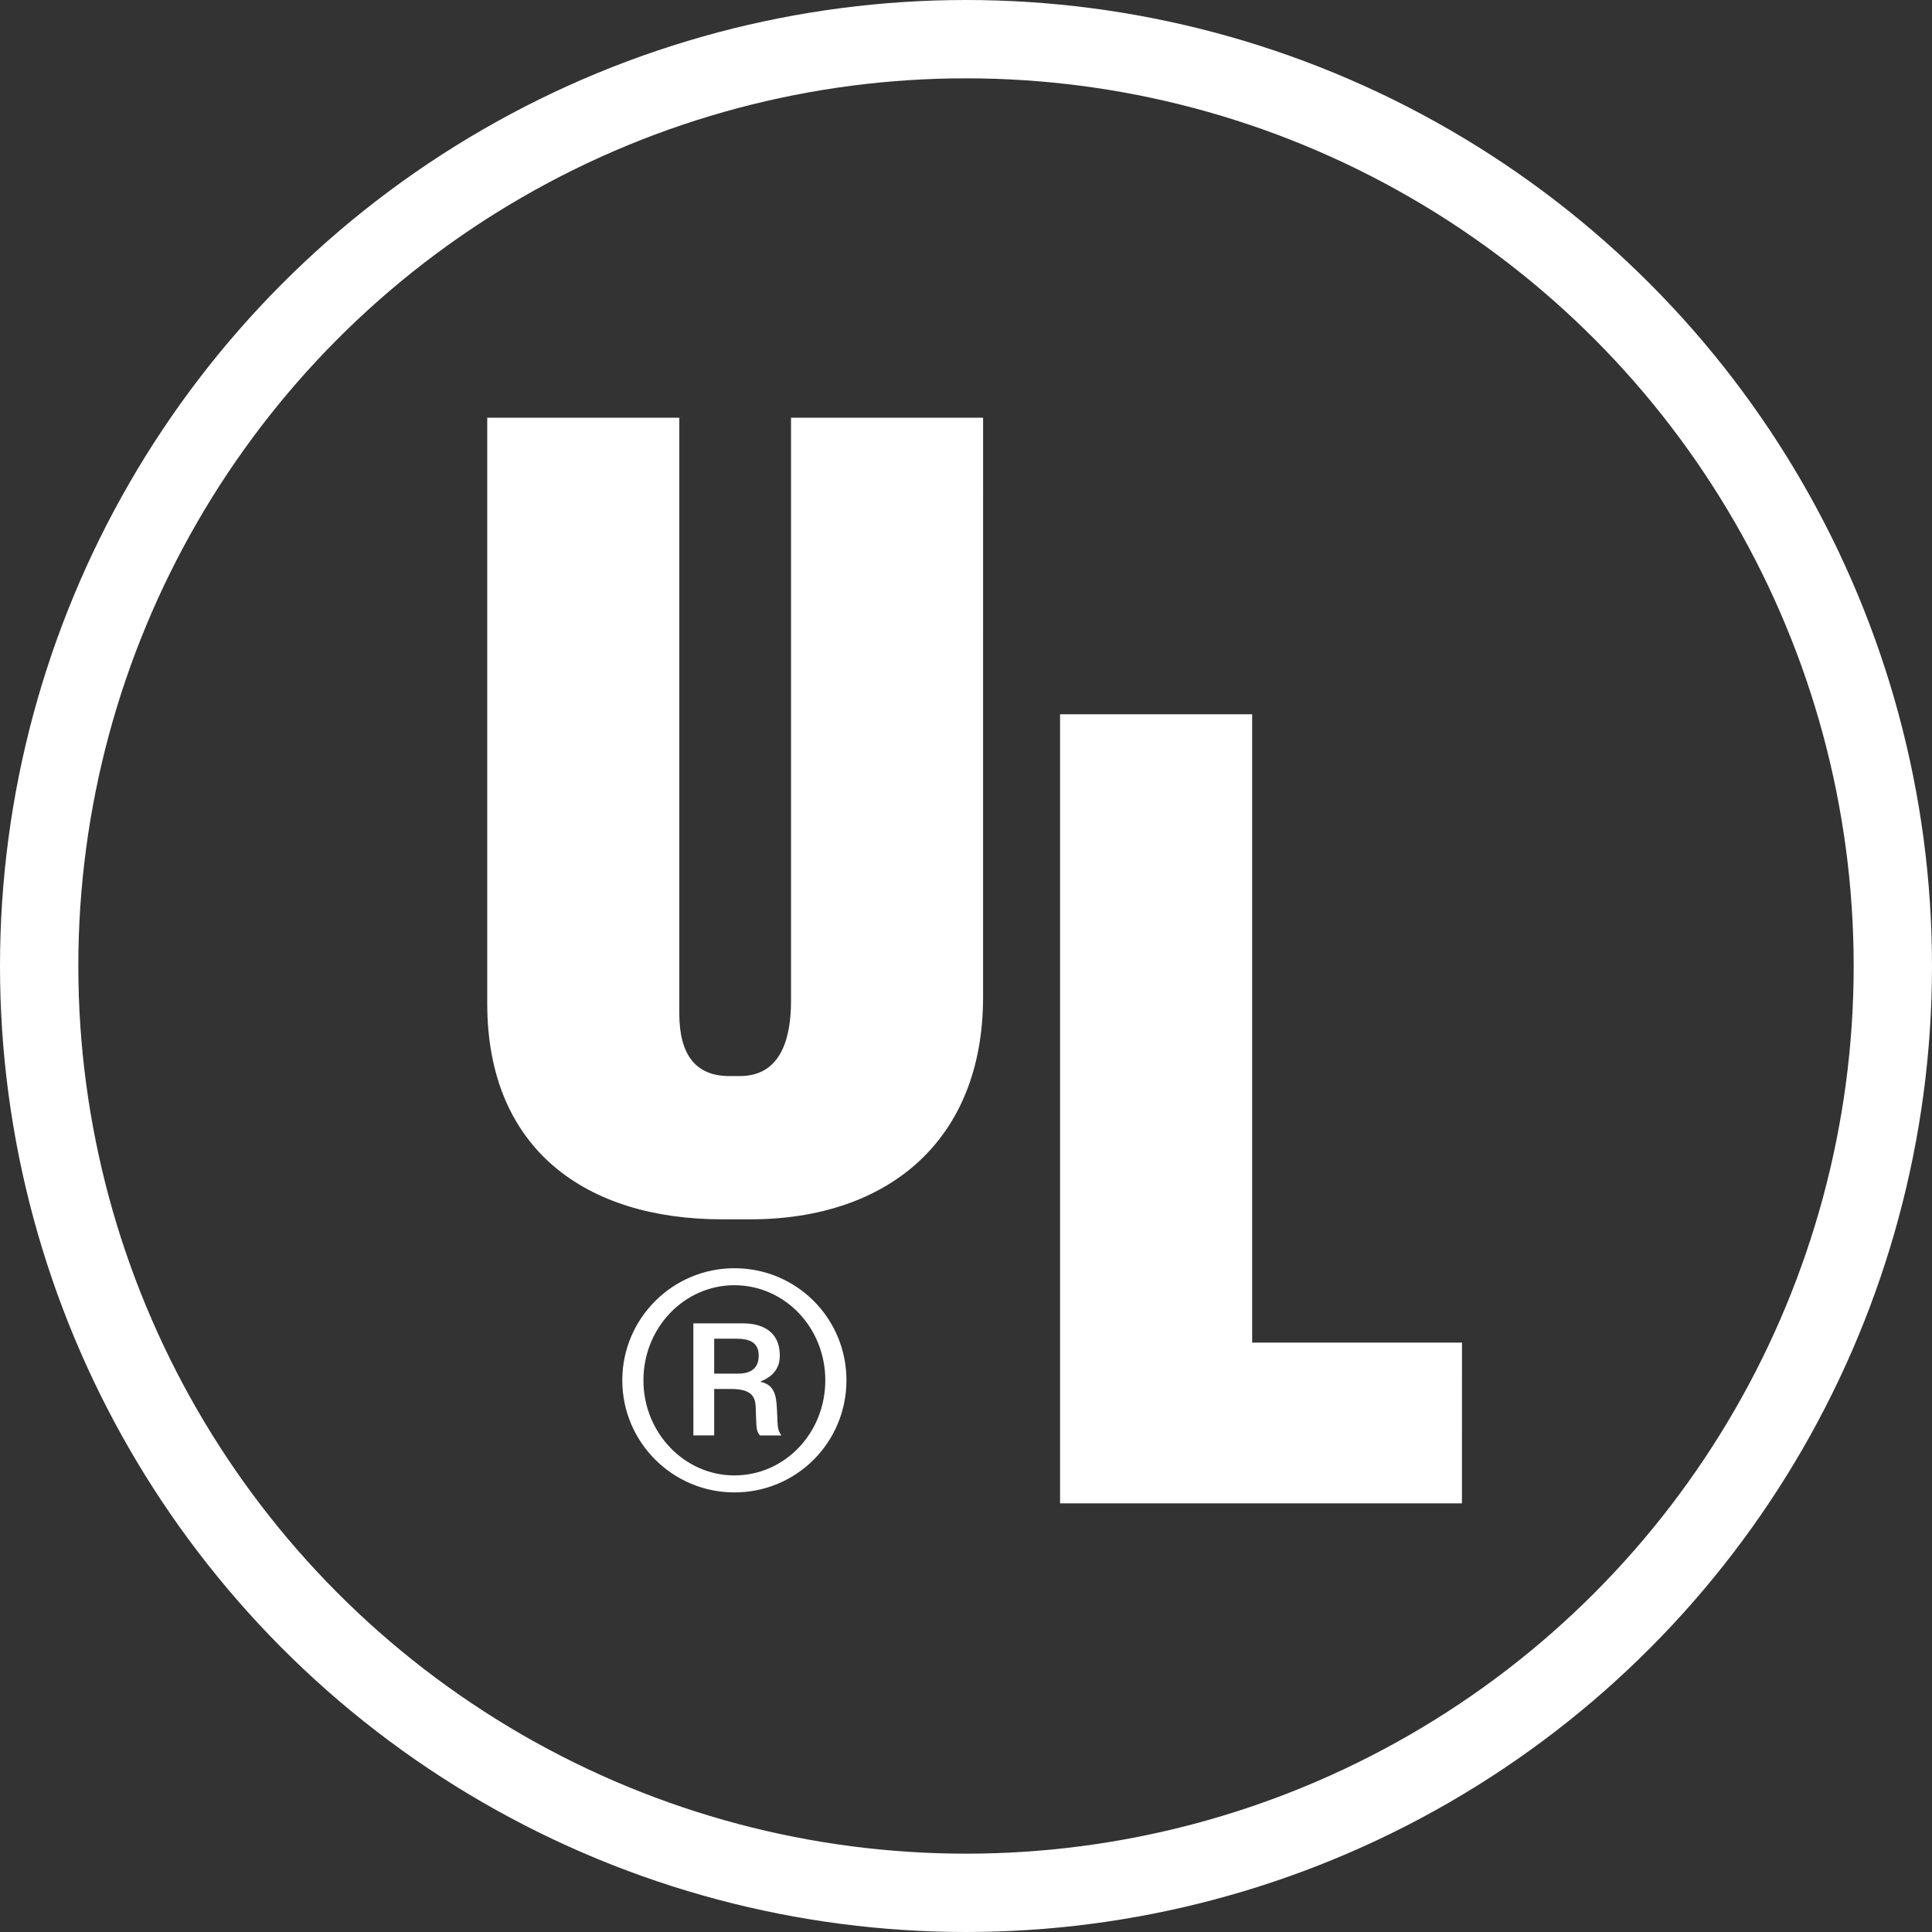
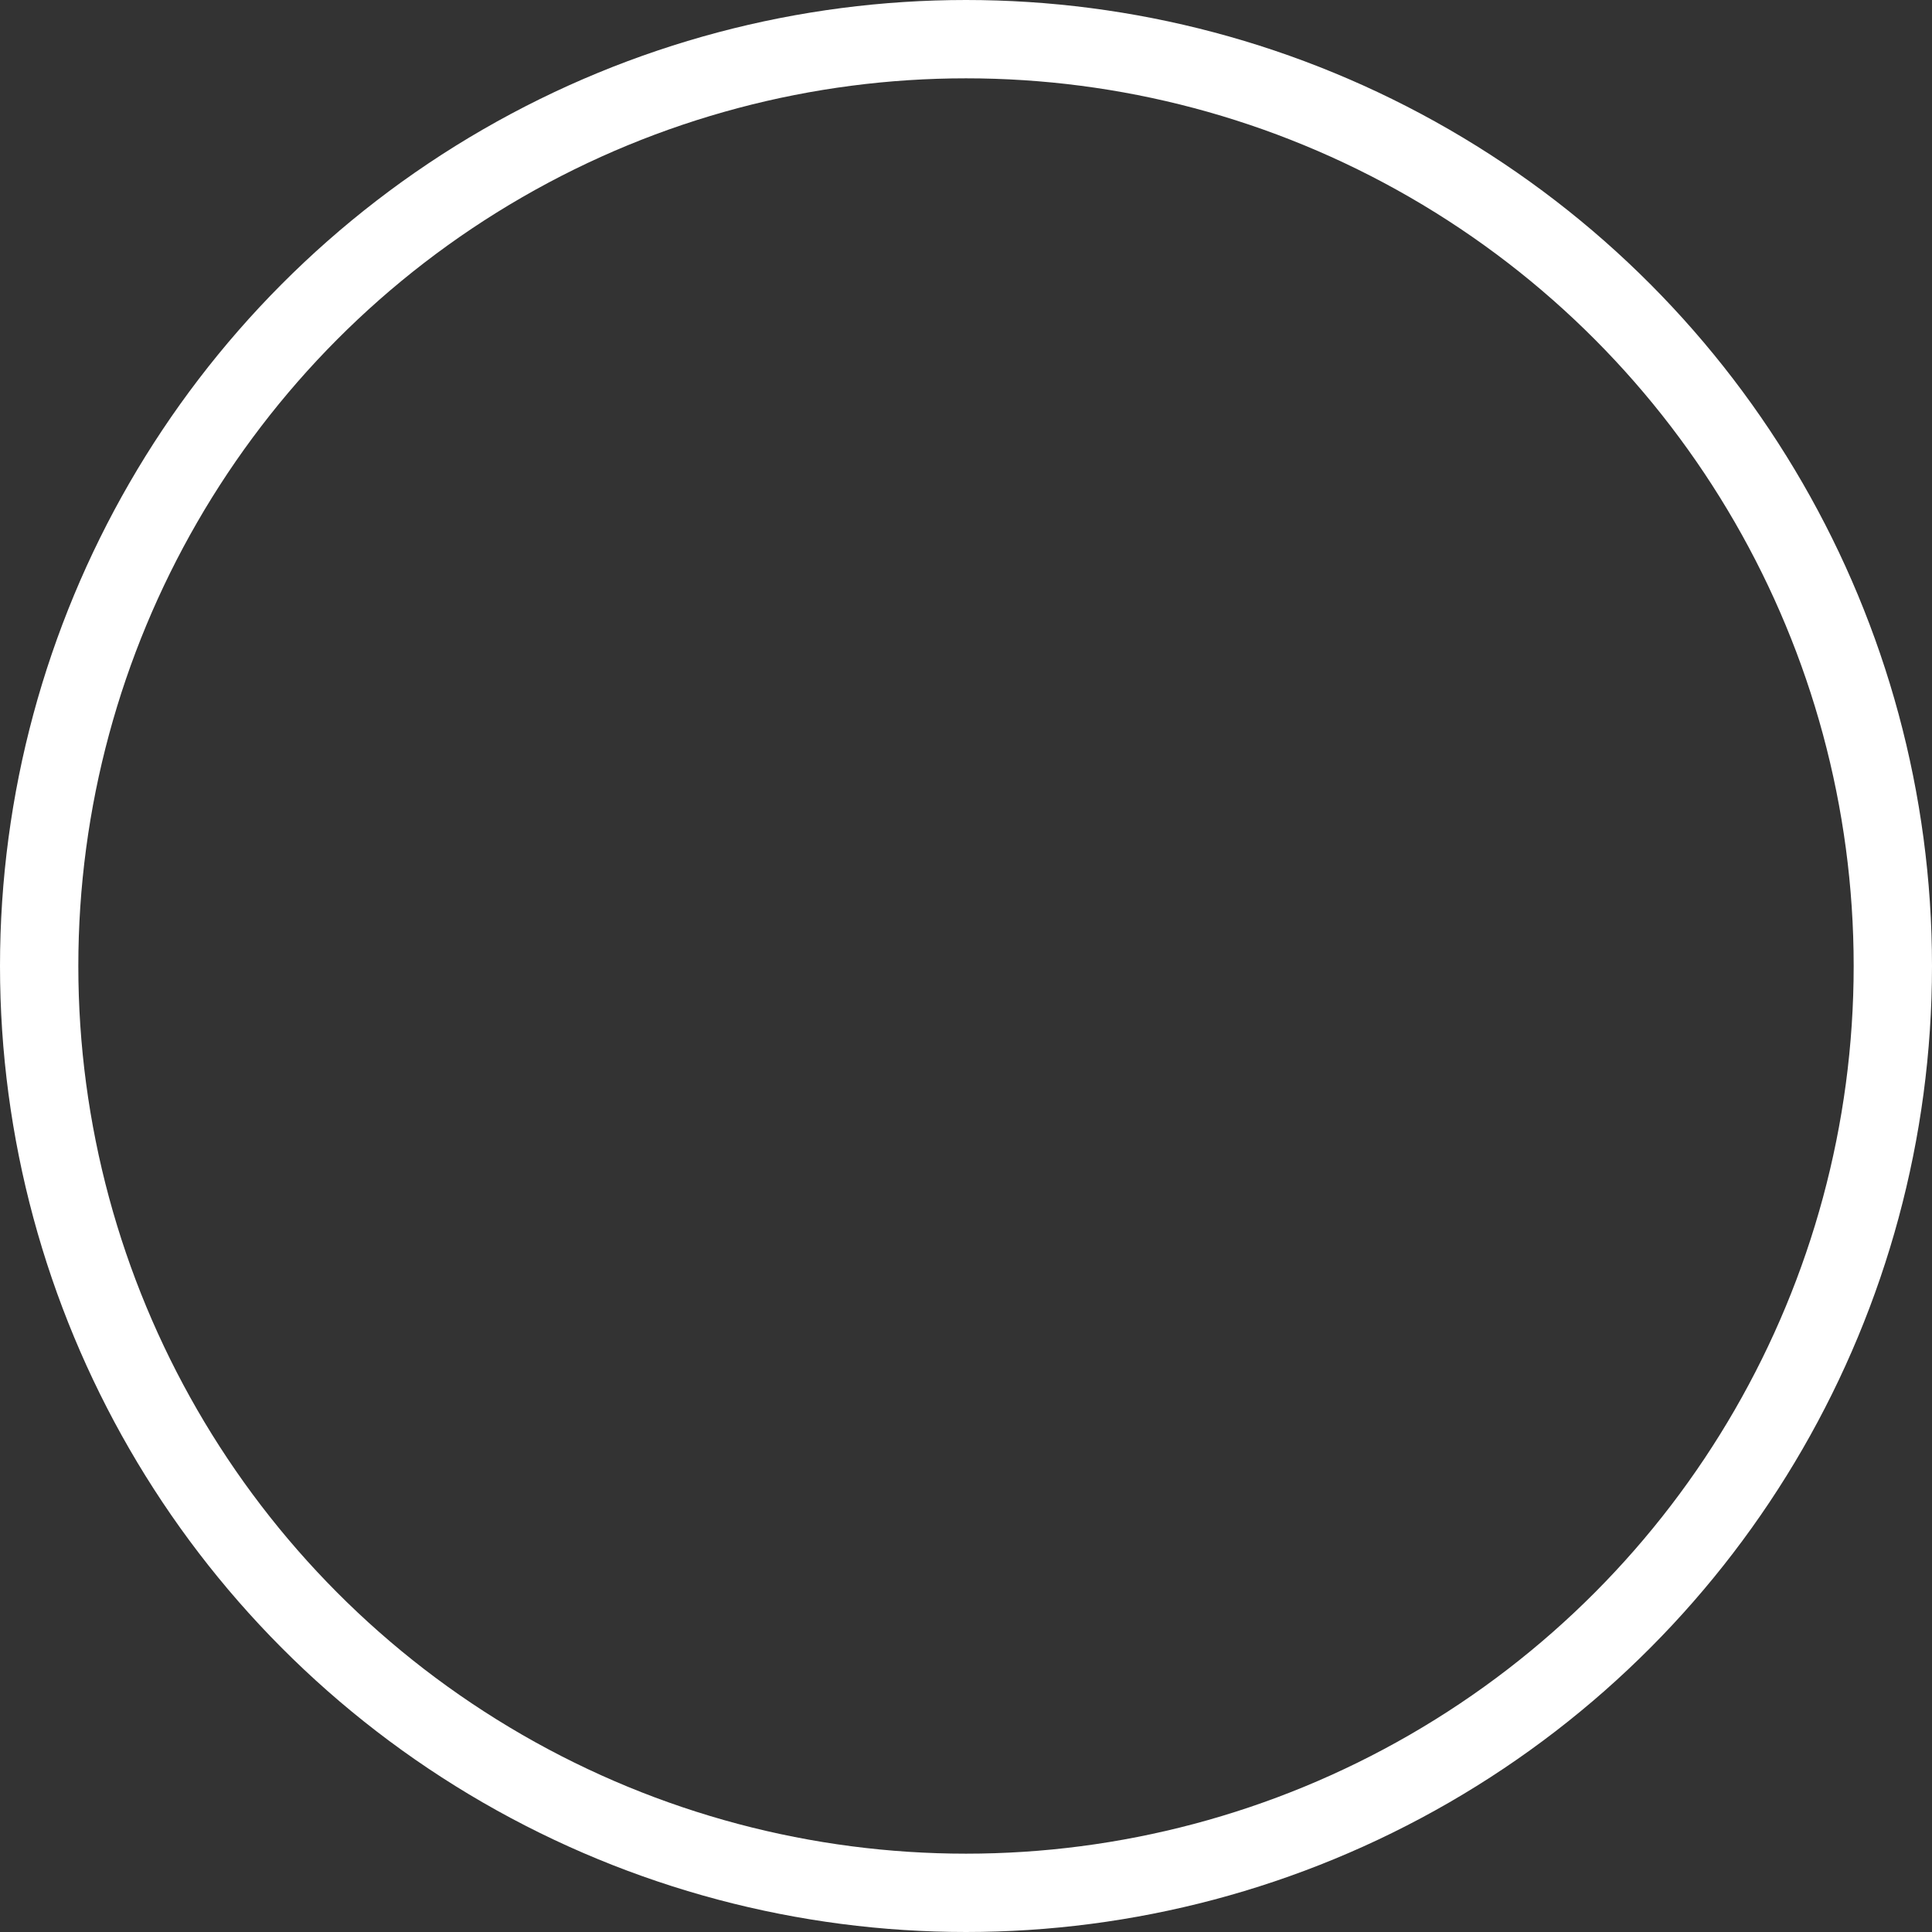
<svg xmlns="http://www.w3.org/2000/svg" fill="none" height="74" viewBox="0 0 74 74" width="74">
  <rect x="0" y="0" width="74" height="74" fill="#333333" stroke="none" />
-   <path clip-rule="evenodd" d="m55.996 57.582h-15.393v-30.223h7.357v24.066h8.037zm-18.342-19.389c0 5.51-3.667 8.51-8.916 8.51h-1.079c-5.208 0-8.997-2.675-8.997-8.27v-22.433h7.357v22.818c0 1.599.64 2.398 1.919 2.398h.4c1.639 0 1.96-1.565 1.96-2.878v-22.338h7.357zm-13.819 14.676c0 2.368 1.926 4.294 4.293 4.294 2.392 0 4.293-1.926 4.293-4.294s-1.901-4.293-4.293-4.293c-2.367.001-4.293 1.925-4.293 4.293zm.81 0c0-2.023 1.57-3.642 3.483-3.642 1.926 0 3.483 1.619 3.483 3.642 0 2.012-1.545 3.643-3.483 3.643-1.914 0-3.483-1.631-3.483-3.643zm1.913 2.11h.797v-1.778h.65c.908 0 .932.405.944.797.025.712.012.81.159.982h.822c-.172-.233-.135-.355-.172-1.018-.025-.429-.061-.919-.613-1.03v-.025c.637-.257.723-.687.723-.982 0-1.116-.957-1.238-1.41-1.238h-1.901zm.797-3.704h.834c.515 0 .871.135.871.65 0 .307-.123.688-.785.688h-.92z" fill="#fff" fill-rule="evenodd" />
  <circle cx="37" cy="37" r="35.5" stroke="#fff" stroke-width="3" />
</svg>